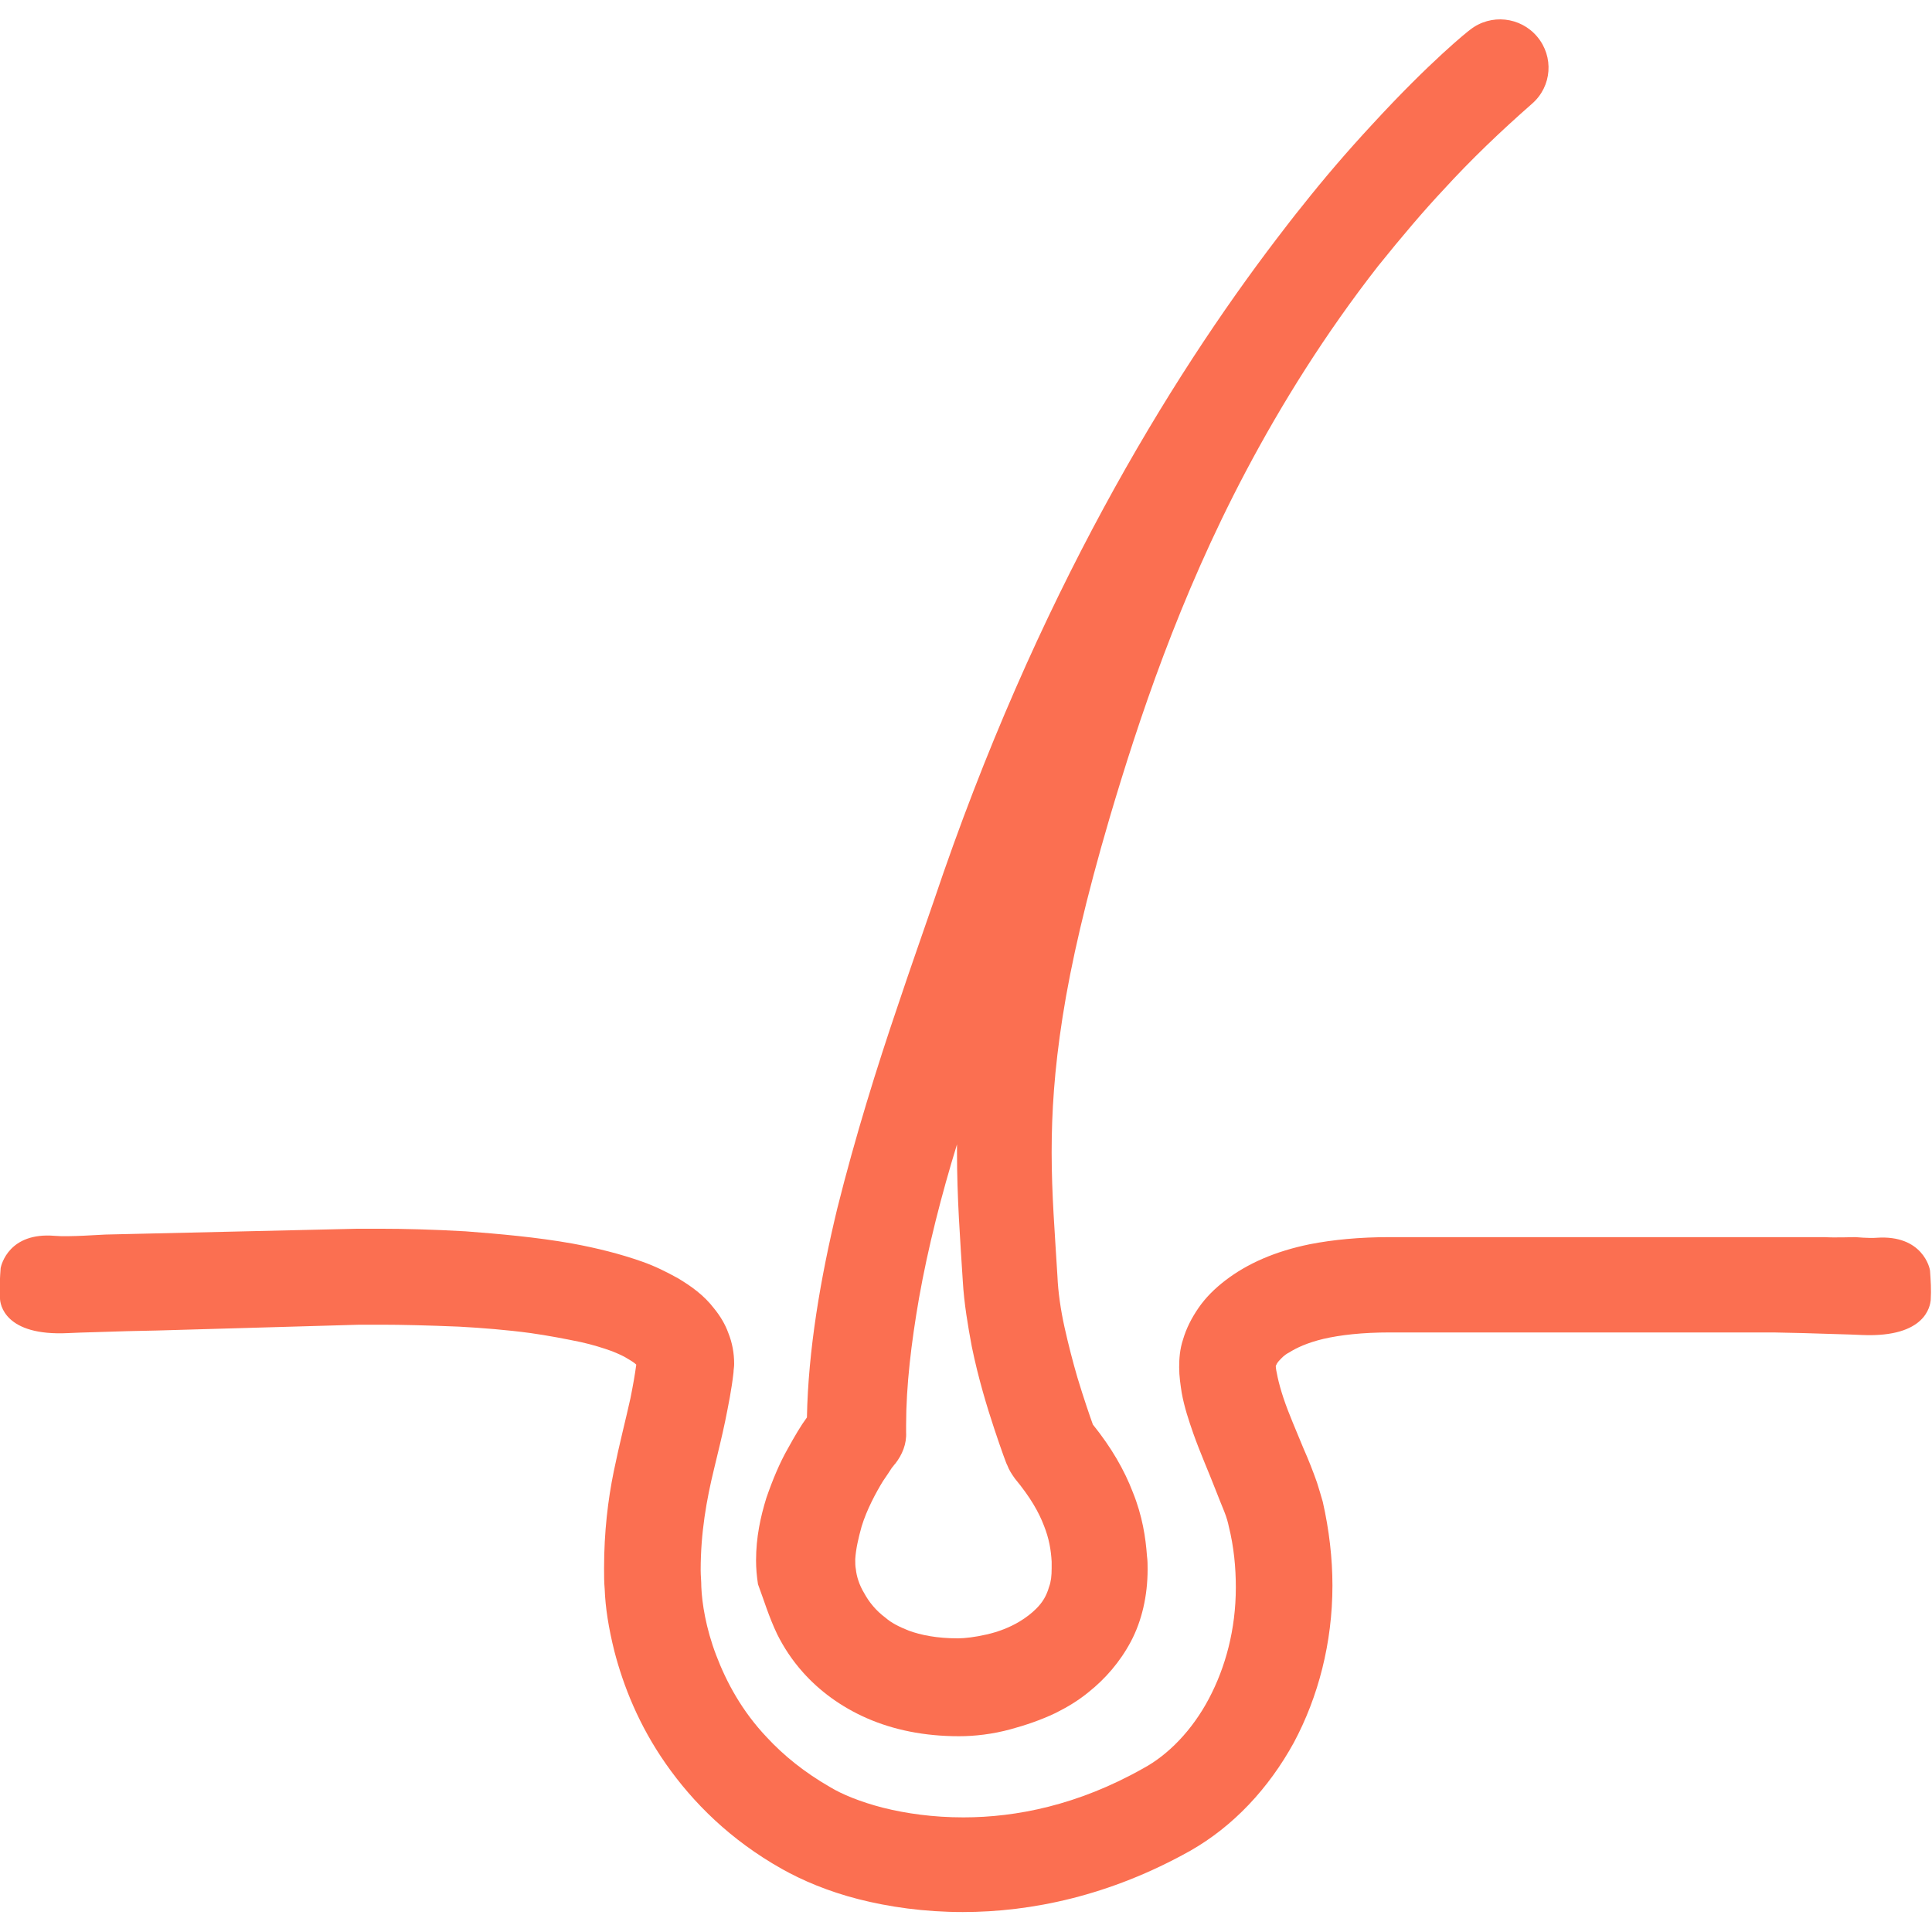
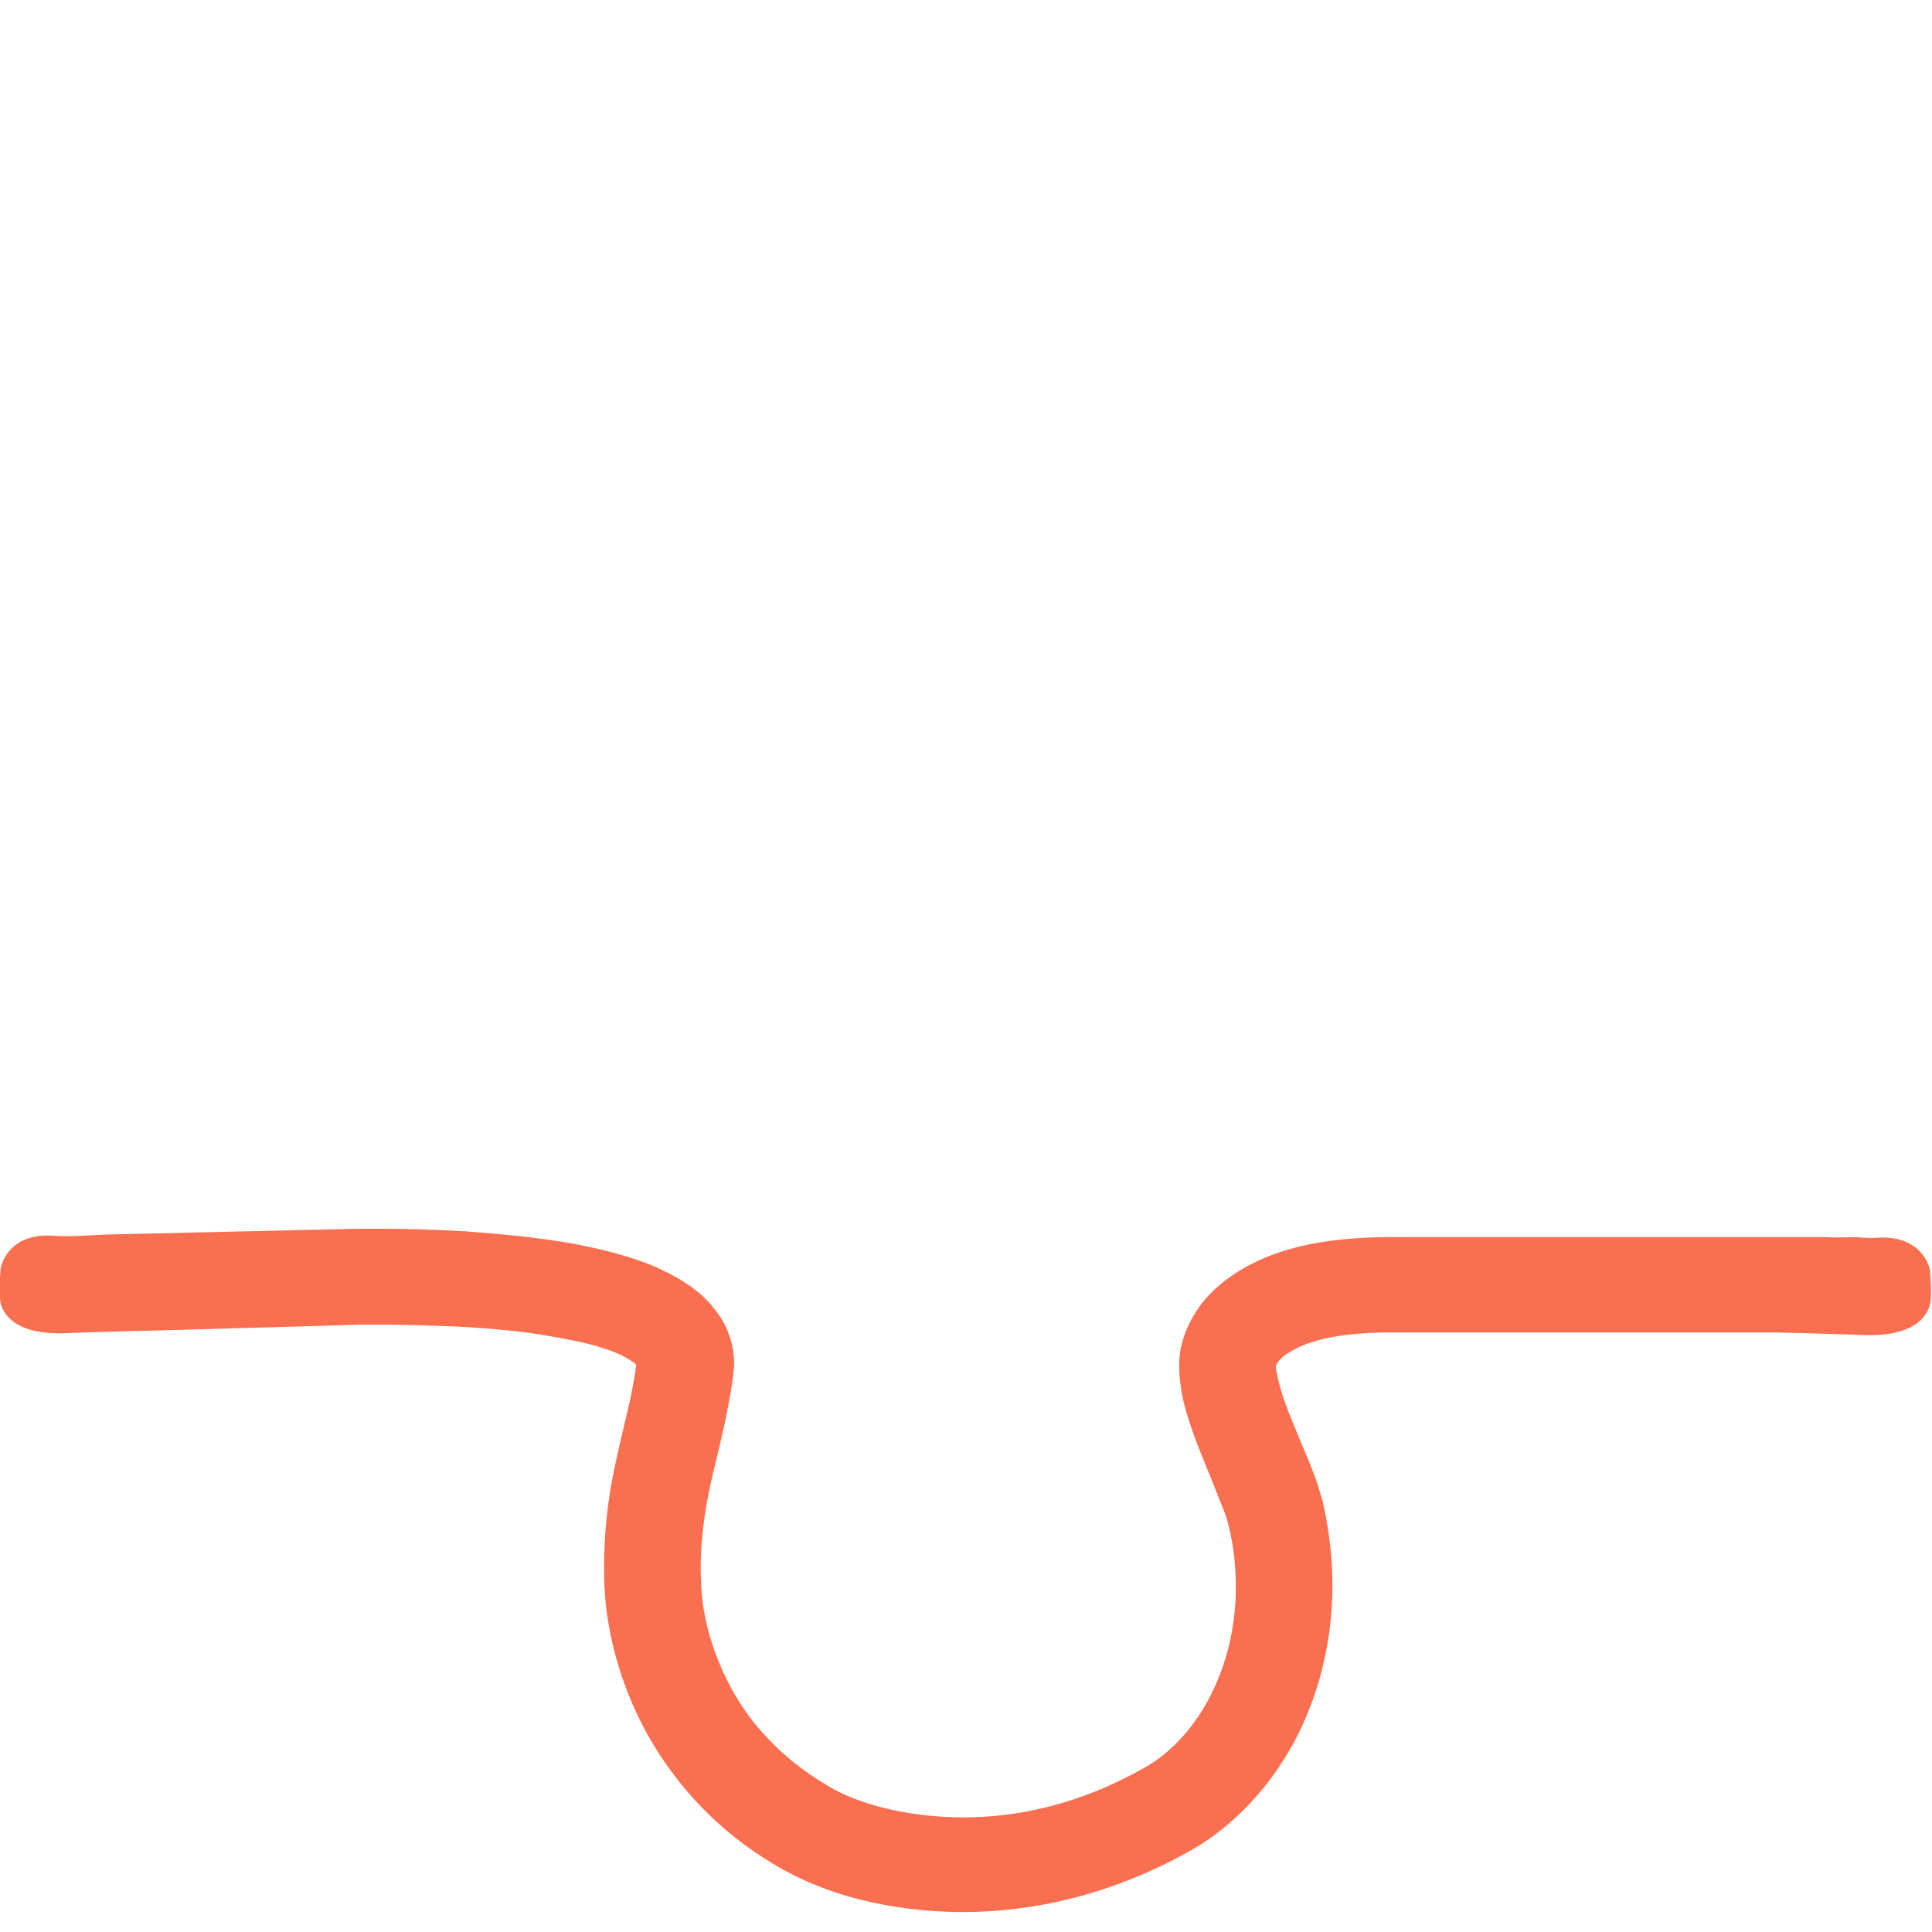
<svg xmlns="http://www.w3.org/2000/svg" version="1.1" id="Capa_1" x="0px" y="0px" viewBox="0 0 300 300" style="enable-background:new 0 0 300 300;" xml:space="preserve">
  <style type="text/css">
	.st0{fill:#FFFFFF;}
	.st1{fill:none;stroke:#FFFFFF;stroke-width:2;stroke-linecap:square;stroke-miterlimit:10;}
	.st2{fill:none;stroke:#FE7A5A;stroke-width:2;stroke-linecap:square;stroke-miterlimit:10;}
	.st3{fill:#FE7A5A;}
	.st4{fill:#FC603F;}
	.st5{fill:#FB6F51;}
	.st6{fill:#FB6F51;stroke:#FC603F;stroke-width:4;stroke-miterlimit:10;}
</style>
-   <polygon class="st5" points="183.8,210.6 183.8,210.6 183.8,210.6 " />
-   <polygon class="st5" points="94,249.6 94,249.6 94,249.6 " />
  <g>
    <path class="st5" d="M299.7,197.4c0-0.5-1.2-5.7-8.3-5.2c-1.1,0.1-3.3-0.1-3.3-0.1s-3.6,0.1-4.7,0l-67.6,0h0   c-4.7,0-8.8,0.4-12.4,1.1c-5.4,1.1-9.7,3-13.1,5.6c-1.7,1.3-3.1,2.7-4.2,4.3c-1.1,1.6-1.9,3.2-2.4,4.9c-0.5,1.5-0.6,3-0.6,4.3   c0,1.4,0.2,2.7,0.4,4c0.4,2.2,1.1,4.3,1.8,6.3c1.1,3.1,2.4,6,3.4,8.6c0.5,1.3,1,2.5,1.4,3.5c0.4,1,0.6,1.8,0.7,2.3   c0.8,3.2,1.1,6.4,1.1,9.5c0,6.5-1.6,12.4-4.2,17.3c-2.6,4.9-6.3,8.7-10.2,10.8c-10.1,5.7-19.7,7.6-27.9,7.6   c-4.7,0-8.9-0.6-12.5-1.5c-3.5-0.9-6.4-2.1-8.2-3.2c-4-2.3-7.2-4.9-9.8-7.7c-3.9-4.1-6.3-8.6-7.9-12.8c-1.6-4.2-2.2-8.1-2.3-10.6   l0,0c0-0.9-0.1-1.7-0.1-2.6c0-5.8,0.9-10.9,2.1-15.8c0.6-2.5,1.2-4.9,1.7-7.3c0.5-2.5,1-4.9,1.3-7.6l0,0c0-0.4,0.1-0.8,0.1-1.3   c0-1.7-0.3-3.3-0.9-4.8c-0.5-1.4-1.3-2.7-2.2-3.8c-1.6-2.1-3.6-3.5-5.6-4.7c-1.8-1-3.6-1.9-5.6-2.6c-3.4-1.2-7-2.1-10.8-2.8   c-5.6-1-11.4-1.5-16.6-1.9c-5.2-0.3-9.8-0.4-12.9-0.4c-2.4,0-3.9,0-4,0l-39,0.9c-0.5,0-5.7,0.4-7.9,0.2c-7.1-0.6-8.3,4.5-8.4,5   c-0.1,1.4-0.2,2.8-0.1,4.7c0,0.9,0.7,5.9,10.6,5.4c1.8-0.1,6.7-0.2,9.2-0.3l4.6-0.1l31.4-0.9l0,0l0,0c0.1,0,1.4,0,3.6,0   c2.8,0,7.1,0.1,11.9,0.3c3.6,0.2,7.4,0.5,11.1,1c2.8,0.4,5.4,0.9,7.8,1.4c1.8,0.4,3.4,0.9,4.8,1.4c1,0.4,1.9,0.8,2.5,1.2   c0.7,0.4,1.1,0.7,1.3,0.9c-0.2,1.5-0.5,3.2-0.9,5.2c-0.7,3.2-1.7,7-2.6,11.4c-0.9,4.4-1.5,9.4-1.5,15c0,1.1,0,2.2,0.1,3.3   c0.1,2.8,0.6,6,1.5,9.6c1.4,5.4,3.8,11.5,8,17.5c4.2,6,10,11.8,18,16.3c3.2,1.8,7.2,3.5,11.9,4.7c4.7,1.2,10.2,2,16.2,2   c10.6,0,22.8-2.5,35.3-9.5c6.7-3.8,12.2-9.7,16.1-16.8c3.8-7.1,6-15.5,6-24.4c0-4.2-0.5-8.6-1.5-13c-0.3-1.1-0.6-2-0.9-3   c-0.6-1.7-1.3-3.5-2.1-5.3c-1.1-2.7-2.3-5.4-3.1-7.8c-0.4-1.2-0.7-2.3-0.9-3.2c-0.2-0.9-0.3-1.5-0.3-1.8c0.1-0.2,0.2-0.5,0.6-0.9   c0.3-0.3,0.7-0.8,1.5-1.2c1.1-0.7,2.8-1.5,5.3-2.1c2.6-0.6,6-1,10.3-1l59.6,0l4.6,0.1c2.5,0.1,7.4,0.2,9.2,0.3   c9.9,0.4,10.5-4.6,10.6-5.4C299.9,200.2,299.8,198.9,299.7,197.4z" />
-     <path class="st5" d="M120.7,253.8c1,2,2.3,4,4,5.9c2.5,2.8,5.8,5.3,9.9,7.1c4.1,1.8,8.9,2.8,14.3,2.8h0v0l0,0   c2.4,0,5.2-0.3,8.1-1.1c2.2-0.6,4.6-1.4,6.9-2.5c1.8-0.9,3.5-1.9,5.2-3.3c2.5-2,4.8-4.6,6.5-7.8c1.7-3.2,2.6-7.1,2.6-11.2   c0-0.7,0-1.4-0.1-2.1l0,0c-0.2-2.8-0.7-6.2-2.2-9.9c-1.3-3.4-3.3-6.9-6.2-10.5c-0.5-1.4-1.4-4-2.4-7.3c-0.7-2.4-1.4-5.1-2-7.8   c-0.6-2.7-1-5.5-1.1-7.9c-0.4-6.7-0.9-12.7-0.9-19.3c0-6.1,0.4-12.7,1.7-21c1.3-8.3,3.6-18.3,7.3-30.9   c4.5-15.2,10.8-34.2,21.1-53.7c5.6-10.6,12.4-21.5,20.6-32c3.7-4.6,7.1-8.6,10.2-11.9c4.2-4.6,8.8-9,13.7-13.3   c3.1-2.7,3.4-7.3,0.8-10.4c-2.6-3.1-7.2-3.6-10.4-1.1c-0.3,0.2-6.2,4.9-15.2,14.7c-3.9,4.2-7.5,8.4-10.9,12.7   c-1.3,1.6-2.6,3.3-3.9,5c-16.7,21.9-37.4,55.6-53.3,102.9c-1.5,4.4-3.5,10-5.6,16.3c-3.2,9.4-6.6,20.3-9.4,31.5   c-2.6,10.8-4.5,21.9-4.7,32.4c-0.9,1.2-1.9,2.9-3,4.9c-1.2,2.1-2.3,4.7-3.3,7.6c-0.9,2.9-1.6,6.1-1.6,9.7c0,1.2,0.1,2.4,0.3,3.7   C118.6,248.4,119.4,251.1,120.7,253.8z M133.8,237c0.8-2.6,2.2-5.2,3.3-7c0.6-0.9,1.1-1.6,1.4-2.1c0.2-0.2,0.3-0.4,0.4-0.5l0.1-0.1   l0,0l0,0c1.1-1.4,1.8-3.1,1.7-4.9c0-0.4,0-0.7,0-1.1c0-6.1,0.8-12.8,2-19.7c1.4-7.9,3.5-16.1,5.9-23.9c0,0.3,0,0.6,0,1   c0,7.4,0.5,13.8,0.9,20.2c0.2,3.5,0.8,7,1.4,10.2c1,4.9,2.4,9.5,3.5,12.8c1.1,3.3,1.9,5.5,2,5.6c0.3,0.8,0.7,1.4,1.2,2.1   c2.4,2.9,3.7,5.2,4.5,7.3c0.8,2,1.1,3.8,1.2,5.6c0,0.4,0,0.7,0,1c0,1.2-0.1,2.1-0.4,2.9c-0.4,1.4-1,2.4-2,3.4   c-0.7,0.7-1.6,1.4-2.6,2c-1.5,0.9-3.3,1.6-5.1,2c-1.7,0.4-3.4,0.6-4.4,0.6l0,0l-0.1,0c-3.2,0-5.7-0.5-7.6-1.2   c-1.5-0.6-2.7-1.2-3.6-2c-1.5-1.1-2.6-2.5-3.3-3.8c-0.8-1.3-1.2-2.7-1.3-3.7l0,0c-0.1-0.5-0.1-1-0.1-1.6   C132.9,240.5,133.3,238.8,133.8,237z" />
    <polygon class="st5" points="118.2,245.8 118.2,245.8 118.2,245.8  " />
  </g>
</svg>